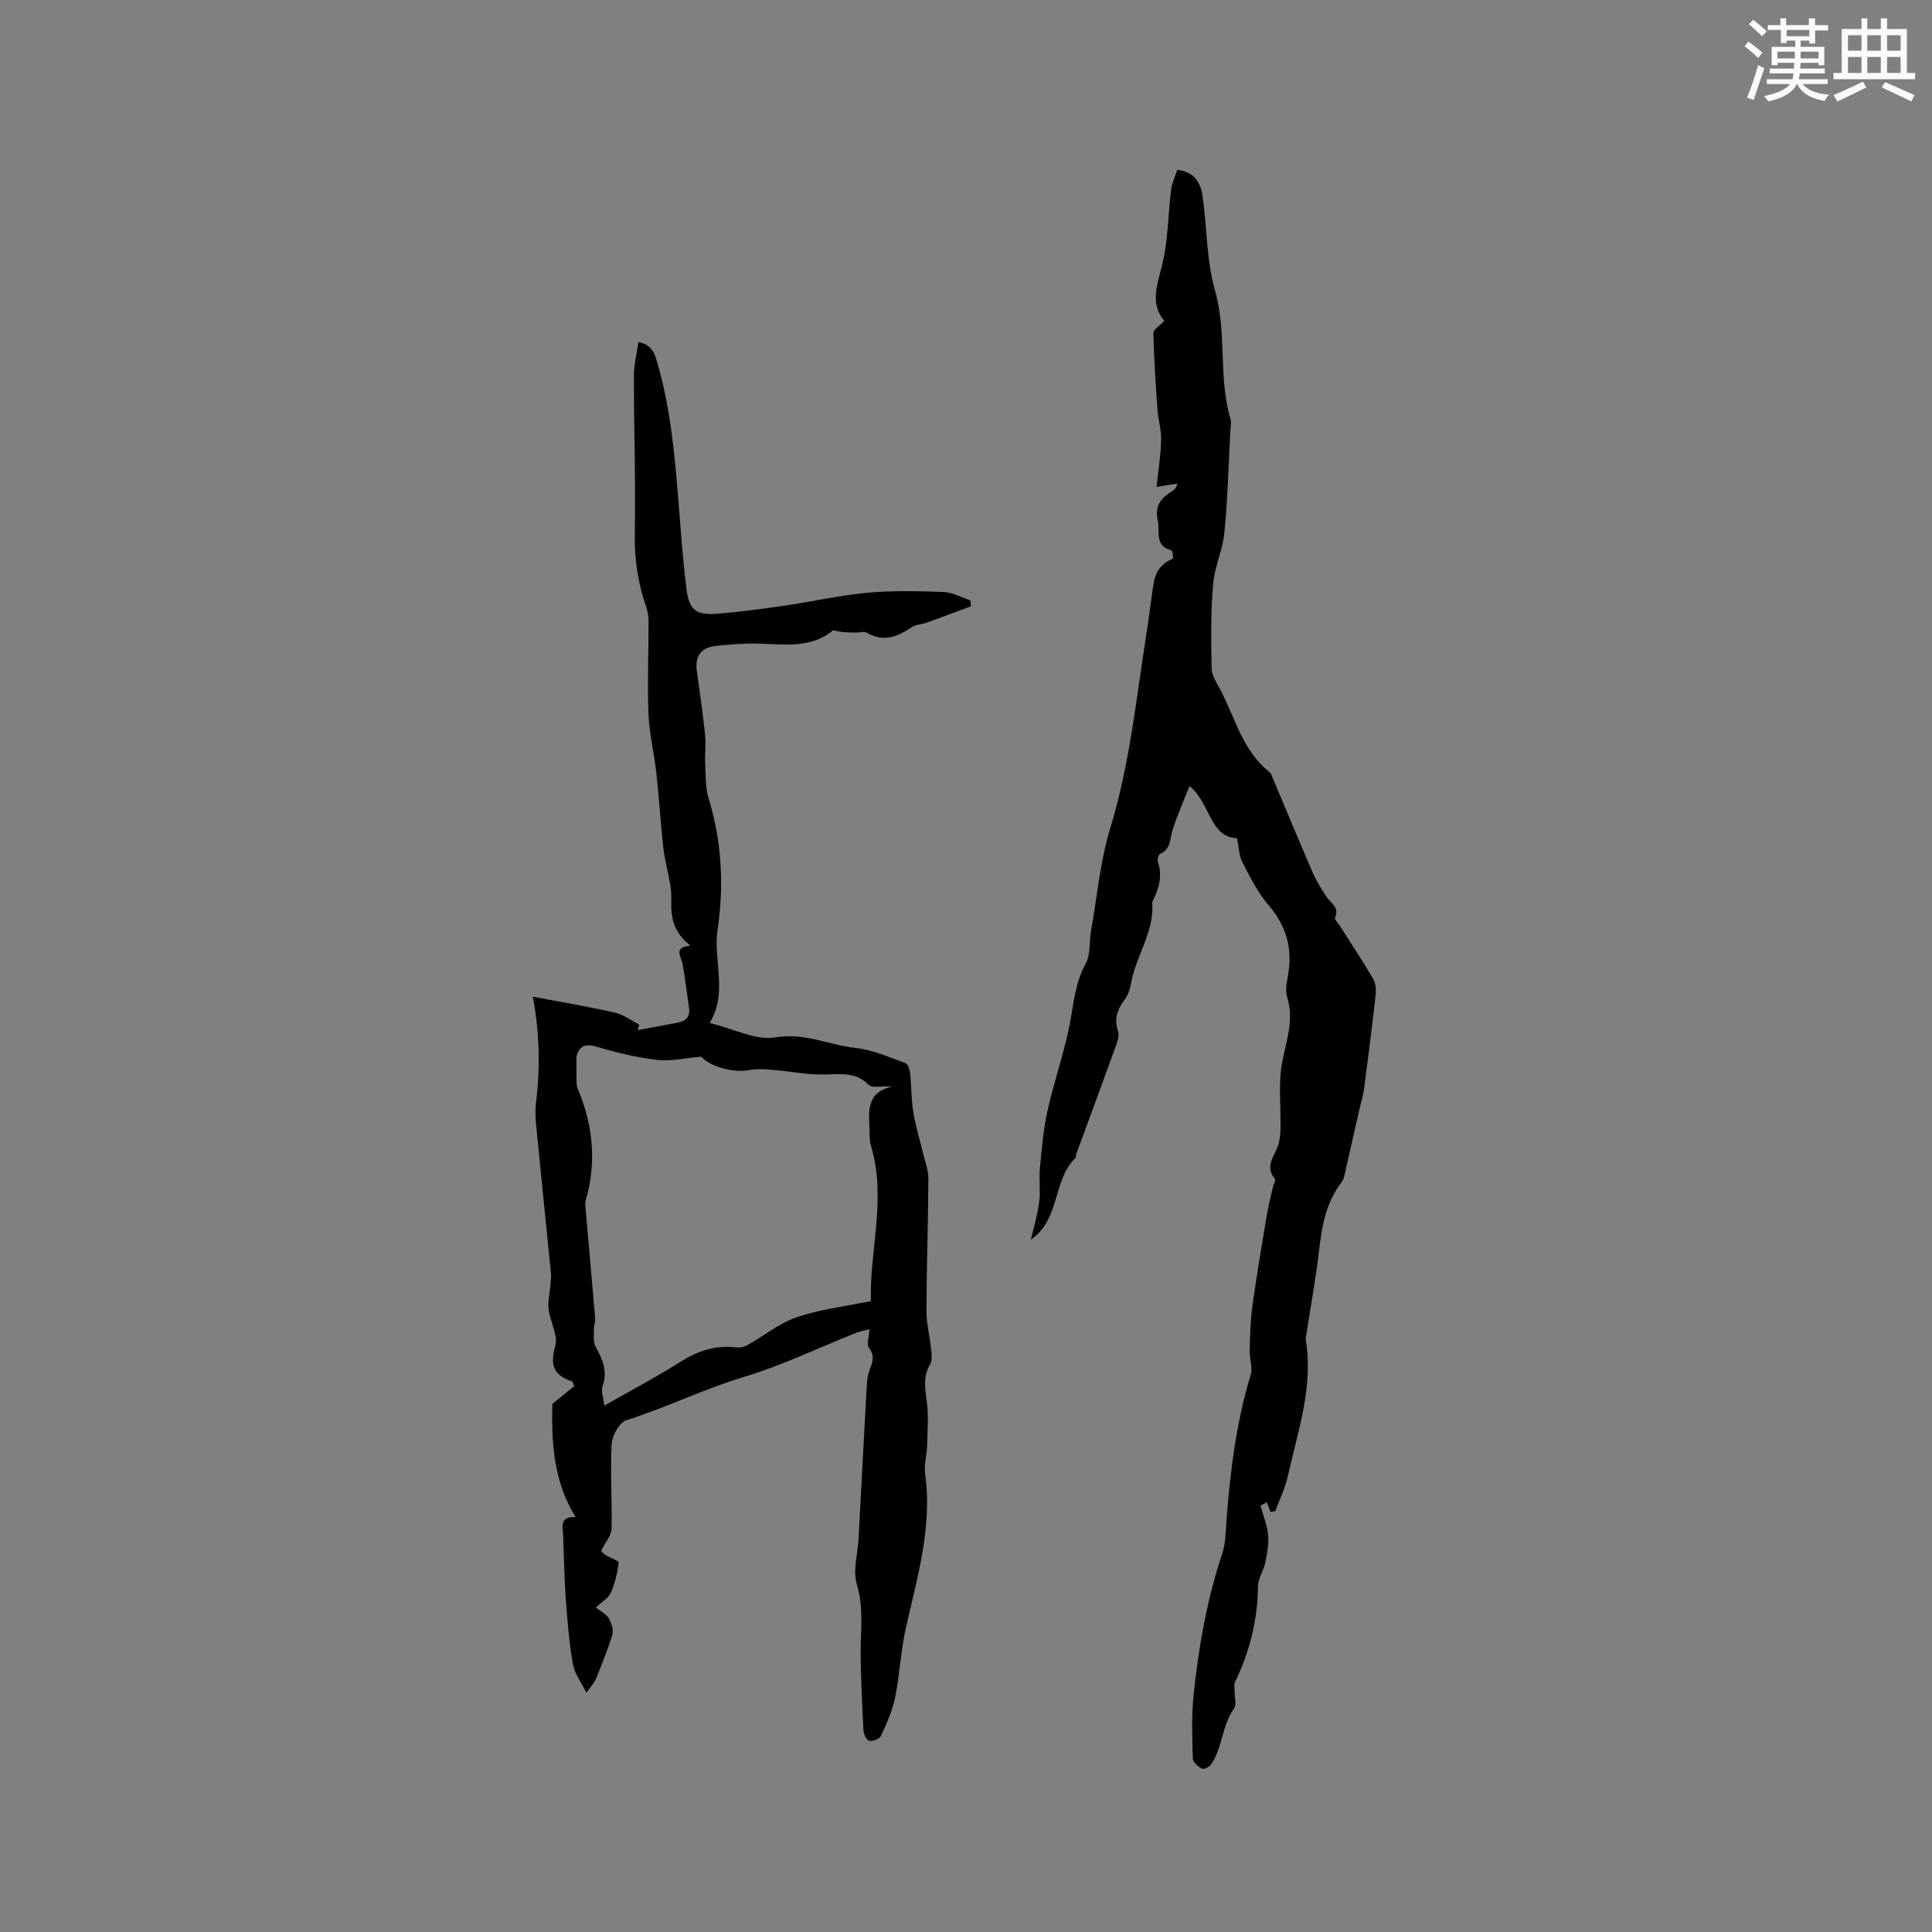
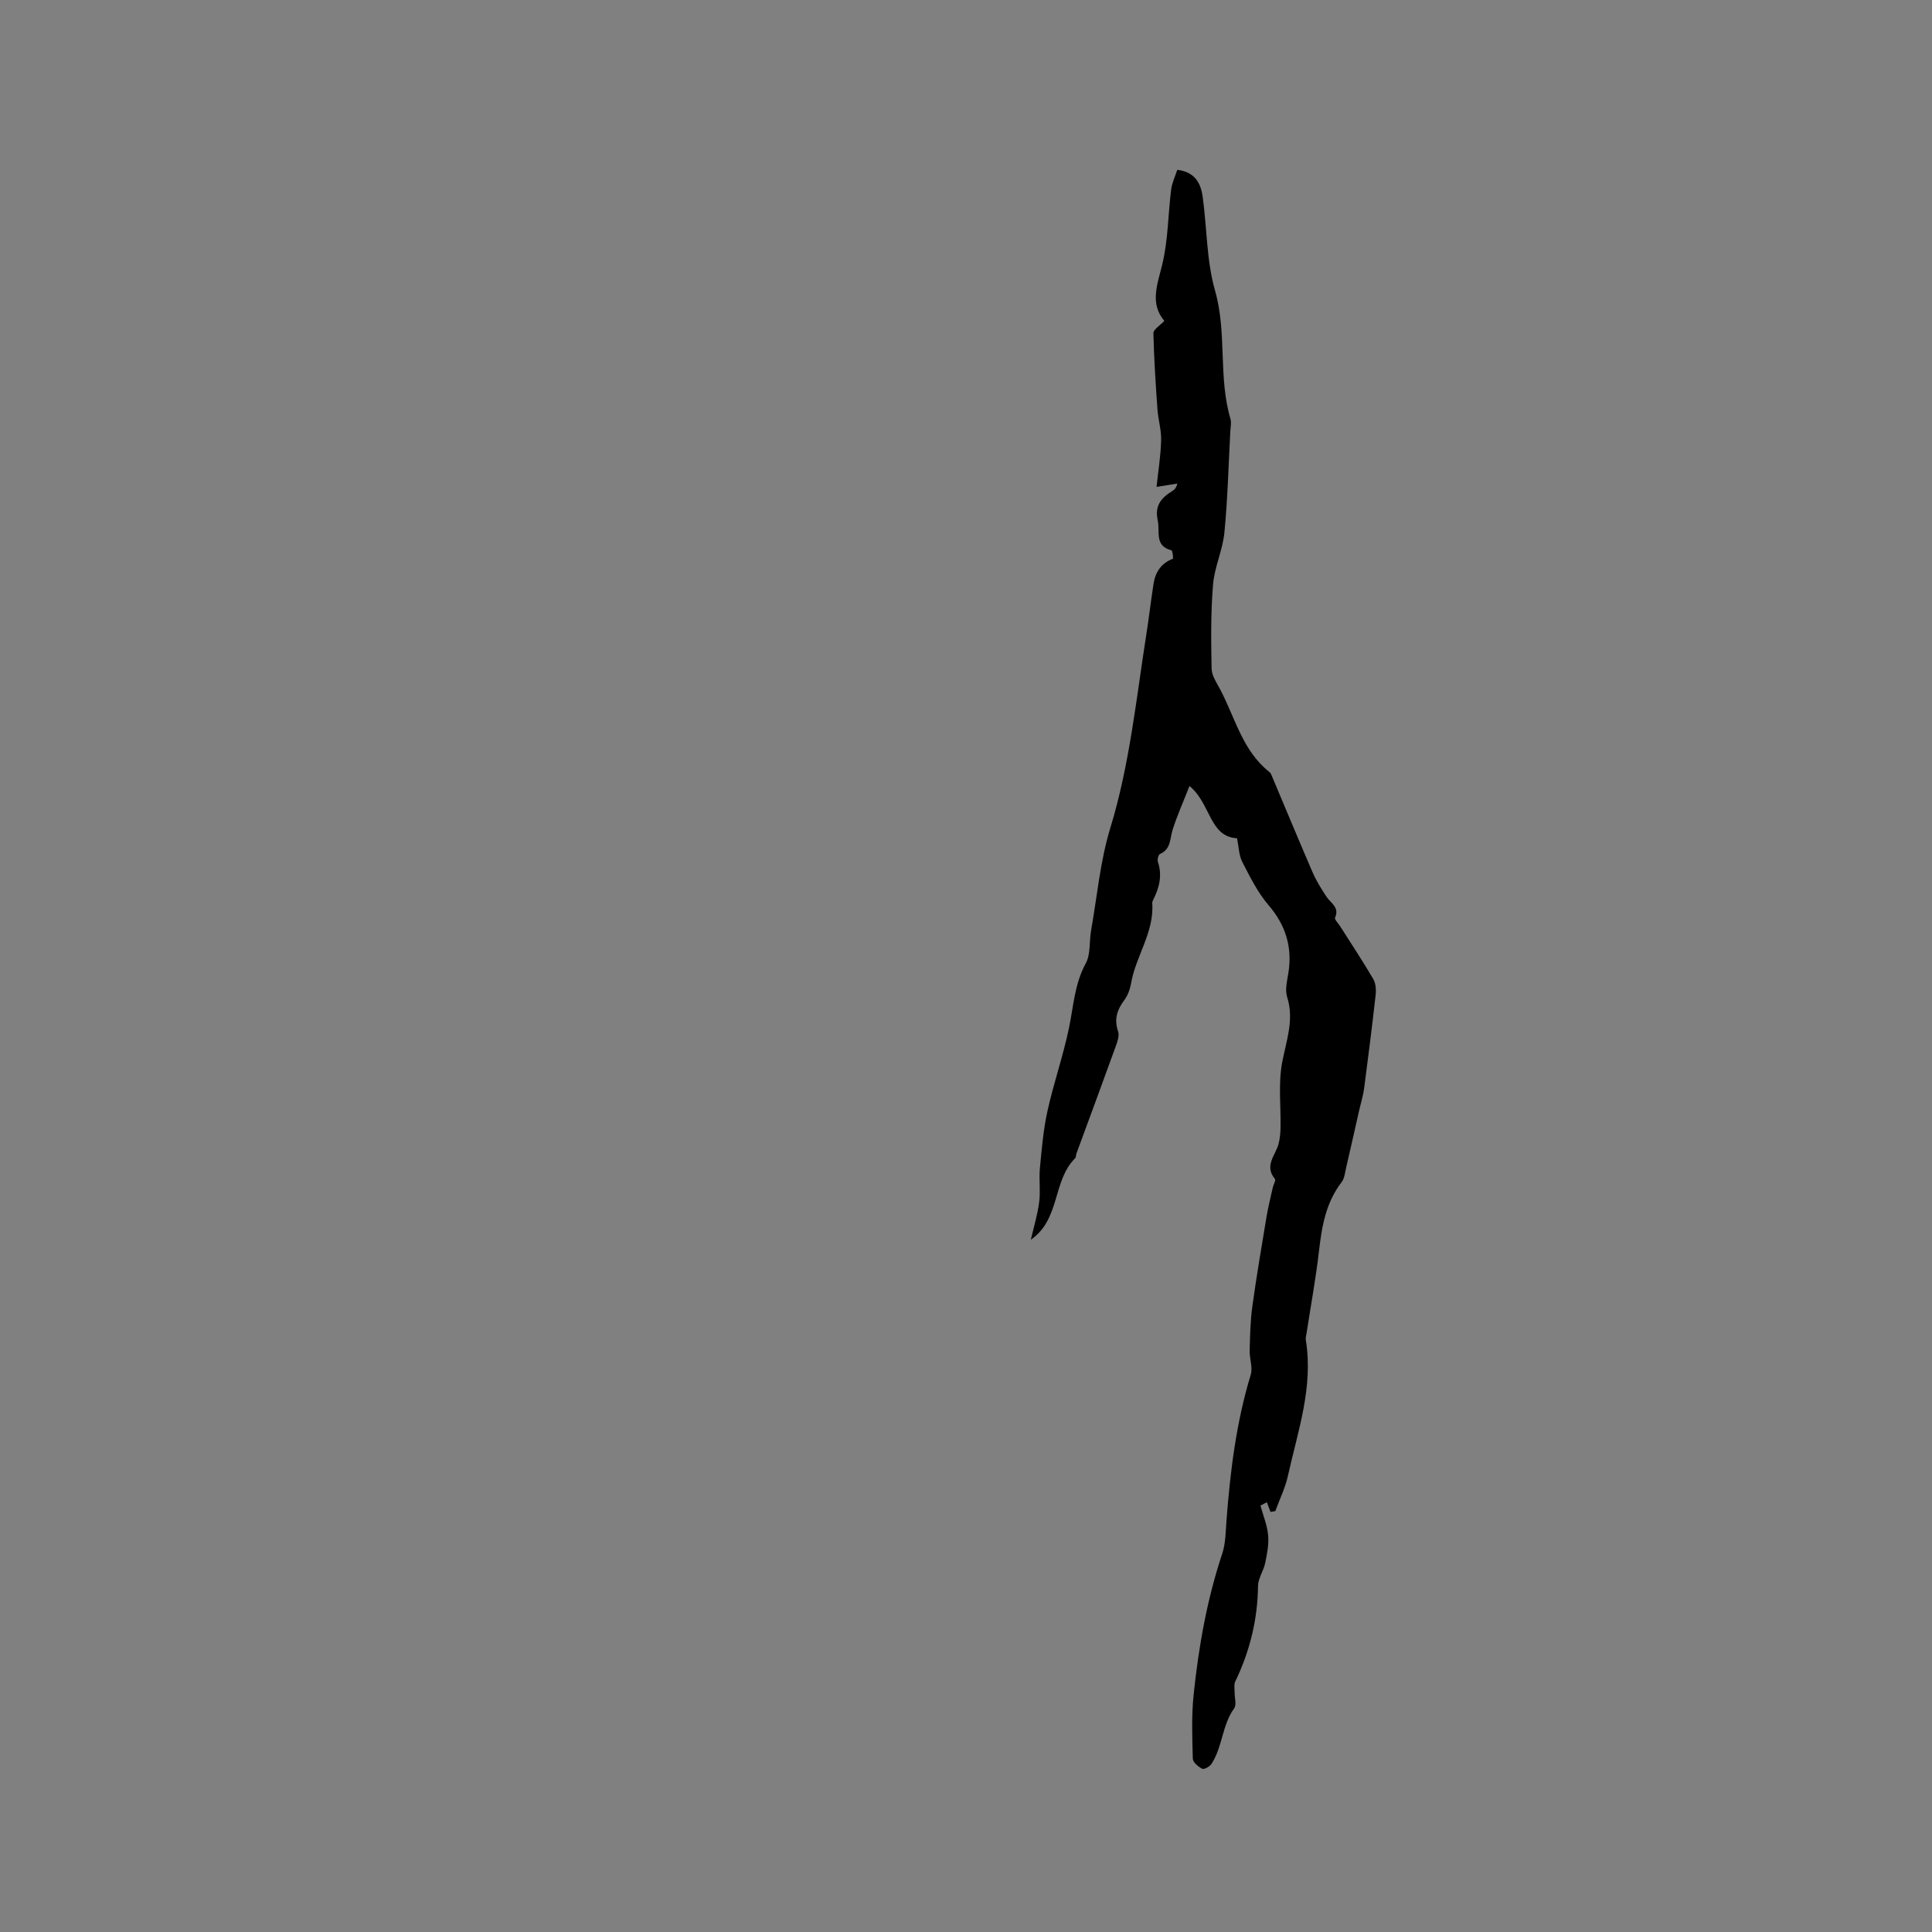
<svg xmlns="http://www.w3.org/2000/svg" enable-background="new 0 0 400 400" viewBox="0 0 400 400">
  <rect x="0" y="0" width="400" height="400" fill="#808080" stroke="none" />
-   <path d="m119.16 314.08c-4.73-7.68-4.94-15.72-4.81-23.42 1.67-1.35 3.11-2.52 4.55-3.68-.14-.32-.27-.65-.41-.97-4.01-1.28-4.61-3.51-3.53-7.31.63-2.24-1.07-5.07-1.38-7.67-.2-1.64.25-3.35.39-5.04.06-.8.17-1.62.1-2.41-.88-8.95-1.83-17.9-2.68-26.85-.27-2.83-.75-5.73-.41-8.51.93-7.5.67-14.92-.67-21.87 5.69 1.08 11.35 2.03 16.95 3.29 1.8.4 3.41 1.63 5.1 2.48-.11.39-.22.77-.33 1.16 2.78-.52 5.55-1.04 8.33-1.56 1.73-.33 2.57-1.3 2.29-3.12-.45-3.02-.79-6.06-1.34-9.07-.29-1.59-2.01-3.37 1.64-3.74-3.48-2.74-4.08-5.72-3.96-9.42.12-3.51-1.21-7.04-1.62-10.6-.61-5.23-.9-10.5-1.48-15.73-.45-4.1-1.47-8.15-1.63-12.25-.25-6.41.03-12.84.02-19.26 0-1.01-.21-2.07-.55-3.04-1.67-4.85-2.39-9.76-2.3-14.96.2-10.9-.19-21.81-.19-32.71 0-2.27.59-4.55.93-7 3.05.59 3.45 2.66 4.03 4.68 2.77 9.64 3.56 19.56 4.36 29.48.46 5.73.86 11.46 1.59 17.16.53 4.1 2.02 5.25 6.11 4.94 4.7-.36 9.39-.99 14.06-1.67 5.76-.83 11.47-2.14 17.25-2.68 5.23-.48 10.54-.36 15.8-.16 1.87.07 3.7 1.13 5.55 1.74.03.41.06.81.09 1.22-3.08 1.14-6.16 2.31-9.25 3.42-.99.35-2.18.34-3 .9-2.97 2.03-5.93 3.17-9.38 1.1-.46-.27-1.24.01-1.87.01-1.65.01-3.31 0-5-.49-4.52 3.81-10 2.94-15.4 2.78-2.94-.08-5.9.17-8.84.47-3.04.31-4.44 2.05-4 5.2.63 4.4 1.25 8.81 1.71 13.23.21 1.98-.09 4 .02 5.99.12 2.4.03 4.92.72 7.17 2.74 8.91 3.18 18.2 1.85 27.09-.98 6.51 2.2 12.96-1.63 19.4 5.04 1.22 9.56 3.66 13.54 2.98 6.06-1.04 11.15 1.58 16.69 2.19 3.49.38 6.88 1.92 10.25 3.12.52.18.92 1.3 1 2.02.29 2.74.24 5.52.68 8.23.46 2.88 1.36 5.68 2.03 8.53.41 1.72 1.09 3.45 1.08 5.17-.05 9.12-.37 18.23-.4 27.35-.01 2.59.69 5.18.95 7.78.11 1.09.32 2.44-.18 3.27-1.49 2.5-1.08 4.93-.72 7.61.41 2.98.17 6.06.1 9.09-.05 2.01-.69 4.06-.42 6 1.53 11.05-1.65 21.45-4.01 32-1.06 4.72-1.25 9.62-2.22 14.37-.55 2.71-1.75 5.33-2.92 7.87-.29.63-1.65 1.17-2.39 1.04-.54-.09-1.19-1.35-1.23-2.11-.28-5.06-.48-10.13-.58-15.2-.1-5.03.76-9.99-.79-15.08-.87-2.86.19-6.29.36-9.46.56-10.58 1.11-21.16 1.7-31.74.06-1.04.19-2.11.54-3.08.6-1.62 1.23-3.01-.1-4.72-.52-.68.02-2.19.11-3.81-.96.25-1.92.39-2.79.74-7.72 3.07-15.25 6.73-23.17 9.11-8.33 2.51-16.11 6.36-24.38 8.98-1.44.45-2.94 3.19-3.04 4.94-.31 5.84.13 11.72-.02 17.58-.04 1.37-1.26 2.71-2.15 4.48-.03-.04.29.51.77.82.96.63 2.89 1.23 2.85 1.67-.23 2.12-.78 4.28-1.63 6.24-.46 1.06-1.74 1.77-3.08 3.04 1.01.82 2.16 1.37 2.69 2.27.56.96 1 2.39.7 3.39-.92 3.11-2.18 6.13-3.39 9.15-.3.75-.92 1.36-1.96 2.84-1.15-2.33-2.48-4.03-2.8-5.91-.76-4.45-1.14-8.98-1.47-13.49-.32-4.39-.37-8.8-.55-13.21-.11-1.82-.73-3.91 2.57-3.78zm.19-95.31c0 1.48-.02 2.96.01 4.45.01.71-.04 1.49.22 2.11 3.19 7.54 4 15.24 1.69 23.18-.11.39-.12.83-.08 1.25.68 7.76 1.38 15.51 2.04 23.27.05.6-.26 1.22-.25 1.83.03 1.35-.25 2.92.34 3.99 1.43 2.59 2.54 5.01 1.45 8.09-.37 1.04.17 2.4.34 4.08 5.68-3.23 10.74-5.88 15.55-8.94 3.63-2.3 7.32-3.64 11.63-3.12.76.09 1.69-.04 2.35-.41 3.46-1.93 6.65-4.57 10.32-5.83 4.83-1.65 10.02-2.24 15.35-3.35-.31-10.55 3.3-21.33 0-32.19-.27-.89-.25-1.89-.27-2.84-.08-3.83-.99-8.05 4.59-9.37-1.82-.23-4 .42-4.76-.35-2.82-2.84-6.01-2.18-9.38-2.15-3.56.03-7.13-.7-10.71-.99-1.55-.13-3.17-.21-4.68.07-3.51.64-8.3-.85-9.91-2.78-3.39.29-6.29 1-9.07.68-4.18-.49-8.33-1.47-12.37-2.68-2.3-.71-3.8-.46-4.4 2z" fill="#010000" />
  <path d="m263.04 313.02c-.25-.67-.5-1.34-.75-2-.44.23-.89.46-1.33.69.56 2.04 1.4 4.06 1.59 6.13.18 1.9-.22 3.89-.61 5.78-.33 1.61-1.46 3.15-1.48 4.72-.08 6.99-1.7 13.56-4.73 19.83-.28.59-.11 1.4-.12 2.12-.02 1.16.45 2.65-.1 3.42-2.51 3.49-2.39 7.99-4.69 11.49-.36.56-1.53 1.2-1.92 1-.82-.41-1.92-1.34-1.94-2.09-.12-4.42-.29-8.87.17-13.25 1.03-9.89 2.75-19.67 5.91-29.16.72-2.16.72-4.58.89-6.9.78-10.21 2.02-20.32 5.02-30.17.46-1.51-.27-3.35-.22-5.03.08-3.04.14-6.09.55-9.09.85-6.18 1.9-12.33 2.92-18.48.35-2.08.86-4.12 1.32-6.18.13-.61.67-1.49.44-1.76-2.29-2.75.14-4.9.76-7.29.28-1.07.38-2.21.4-3.33.09-4.48-.48-9.06.32-13.4.84-4.56 2.56-8.86 1.05-13.64-.48-1.5 0-3.36.26-5.02.84-5.35-.56-9.85-4.12-14.02-2.24-2.61-3.83-5.83-5.42-8.92-.71-1.37-.72-3.09-1.1-4.92-5.74-.28-5.42-7.22-9.84-10.81-1.35 3.43-2.57 6.17-3.48 9.01-.6 1.87-.31 4.06-2.63 5.06-.33.15-.59 1.16-.43 1.62.95 2.83.28 5.41-1 7.93-.09.19-.19.41-.17.61.44 6.03-3.4 10.94-4.38 16.6-.21 1.22-.68 2.52-1.41 3.5-1.5 2.01-2.14 3.97-1.28 6.47.29.85-.11 2.06-.46 3.01-2.69 7.45-5.45 14.88-8.18 22.32-.11.3-.05.72-.24.91-4.75 4.73-3.03 12.61-9.19 16.9.6-2.6 1.39-5.17 1.73-7.8.3-2.31-.07-4.7.15-7.03.38-3.96.71-7.97 1.57-11.84 1.27-5.75 3.23-11.35 4.44-17.12.95-4.53 1.15-9.16 3.48-13.42 1.04-1.91.71-4.55 1.11-6.83 1.25-7.07 1.88-14.33 3.96-21.15 4.03-13.17 5.37-26.76 7.49-40.24.54-3.45.94-6.93 1.48-10.39.38-2.41 1.57-4.25 3.99-5.17.12-.05-.04-1.68-.29-1.75-3.57-.95-2.32-3.82-2.83-6.17-.69-3.17.77-4.72 3.06-6.14.43-.26.78-.64.99-1.51-1.23.2-2.45.39-4.3.69.35-3.28.87-6.46.95-9.64.06-2.16-.62-4.33-.77-6.52-.37-5.22-.71-10.45-.83-15.68-.02-.74 1.31-1.52 2.26-2.54-3.03-3.58-1.46-7.45-.43-11.67 1.22-5.01 1.2-10.33 1.84-15.49.17-1.39.83-2.73 1.27-4.11 3.66.43 4.86 2.77 5.25 5.5.91 6.5.79 13.27 2.57 19.5 2.51 8.77.63 17.89 3.19 26.54.23.77.03 1.67-.02 2.5-.38 7.02-.55 14.06-1.23 21.06-.35 3.62-2.05 7.12-2.35 10.74-.48 5.78-.42 11.62-.3 17.43.03 1.47 1.06 2.96 1.8 4.36 3.08 5.84 4.6 12.62 10.12 17.01.16.13.33.3.4.49 2.85 6.75 5.65 13.52 8.56 20.25.78 1.8 1.83 3.49 2.91 5.13.88 1.33 2.73 2.15 1.77 4.32-.16.37.67 1.18 1.05 1.78 2.3 3.63 4.68 7.21 6.85 10.91.53.9.62 2.23.5 3.32-.72 6.42-1.52 12.82-2.37 19.23-.22 1.66-.73 3.29-1.1 4.93-.88 3.89-1.75 7.78-2.65 11.66-.23 1-.34 2.17-.92 2.93-3.27 4.23-4.1 9.16-4.69 14.28-.65 5.65-1.69 11.25-2.55 16.87-.08.52-.25 1.07-.17 1.57 1.58 9.75-1.67 18.87-3.72 28.12-.55 2.49-1.72 4.85-2.6 7.27-.34.05-.67.1-1 .16z" fill="#010000" />
  <g fill="#fafafb">
-     <path d="m361.2 9.6.8-1c.9.7 1.9 1.4 2.9 2.3l-.9 1.1c-1-1-2-1.8-2.8-2.4zm.5 10.6c.9-2.1 1.6-4.3 2.3-6.7.4.2.8.4 1.3.6-.7 2.1-1.5 4.3-2.2 6.6zm.4-15.2.9-.9c1 .8 2 1.6 2.8 2.4l-1 1c-.9-.9-1.8-1.7-2.7-2.5zm12.5-1.2h1.2v1.4h2.7v1.1h-2.7v2.7h-1.2v-.6h-1.8v1.3h4.9v3.8h-1.2v-.5h-3.7c0 .4-.1.9-.1 1.2h5.1v1h-5.2c0 .5-.1.9-.2 1.2h6v1h-5.2c1.1 1.3 2.9 2 5.5 2.2-.4.4-.7.8-.9 1.3-2.9-.5-4.8-1.6-5.7-3.5h-.1c-.8 1.7-2.7 2.9-5.9 3.6-.2-.4-.6-.8-.9-1.1 2.8-.6 4.6-1.4 5.4-2.5h-4.8v-1h5.3c.1-.3.2-.7.2-1.2h-4.9v-1h5c0-.4 0-.8.1-1.2h-3.5v.5h-1.2v-3.8h4.9v-1.3h-1.8v.5h-1.2v-2.7h-2.7v-1h2.6v-1.4h1.2v1.4h4.7v-1.4zm-6.6 8.3h3.6c0-.4 0-.9 0-1.4h-3.6zm1.9-4.6h4.7v-1.3h-4.7zm6.6 3.2h-3.7v1.4h3.7z" />
-     <path d="m385.3 3.8h1.3v2.2h2.8v-2.2h1.3v2.2h4.1v9.1h1.7v1.3h-16.9v-1.3h1.7v-9.1h4.1v-2.2zm.4 13.1.7 1.2c-1.8.9-3.8 1.9-6 2.9-.2-.4-.5-.8-.8-1.3 2.3-1 4.3-1.9 6.1-2.8zm-3.1-6.4h2.8v-3.2h-2.8zm0 4.6h2.8v-3.3h-2.8zm4-4.6h2.8v-3.2h-2.8zm0 4.6h2.8v-3.3h-2.8zm3.7 1.9c2.1.9 4.1 1.8 6.1 2.7l-.7 1.3c-2.2-1.1-4.2-2-6.1-2.9zm3.2-9.7h-2.8v3.2h2.8zm-2.8 7.8h2.8v-3.3h-2.8z" />
-   </g>
+     </g>
</svg>